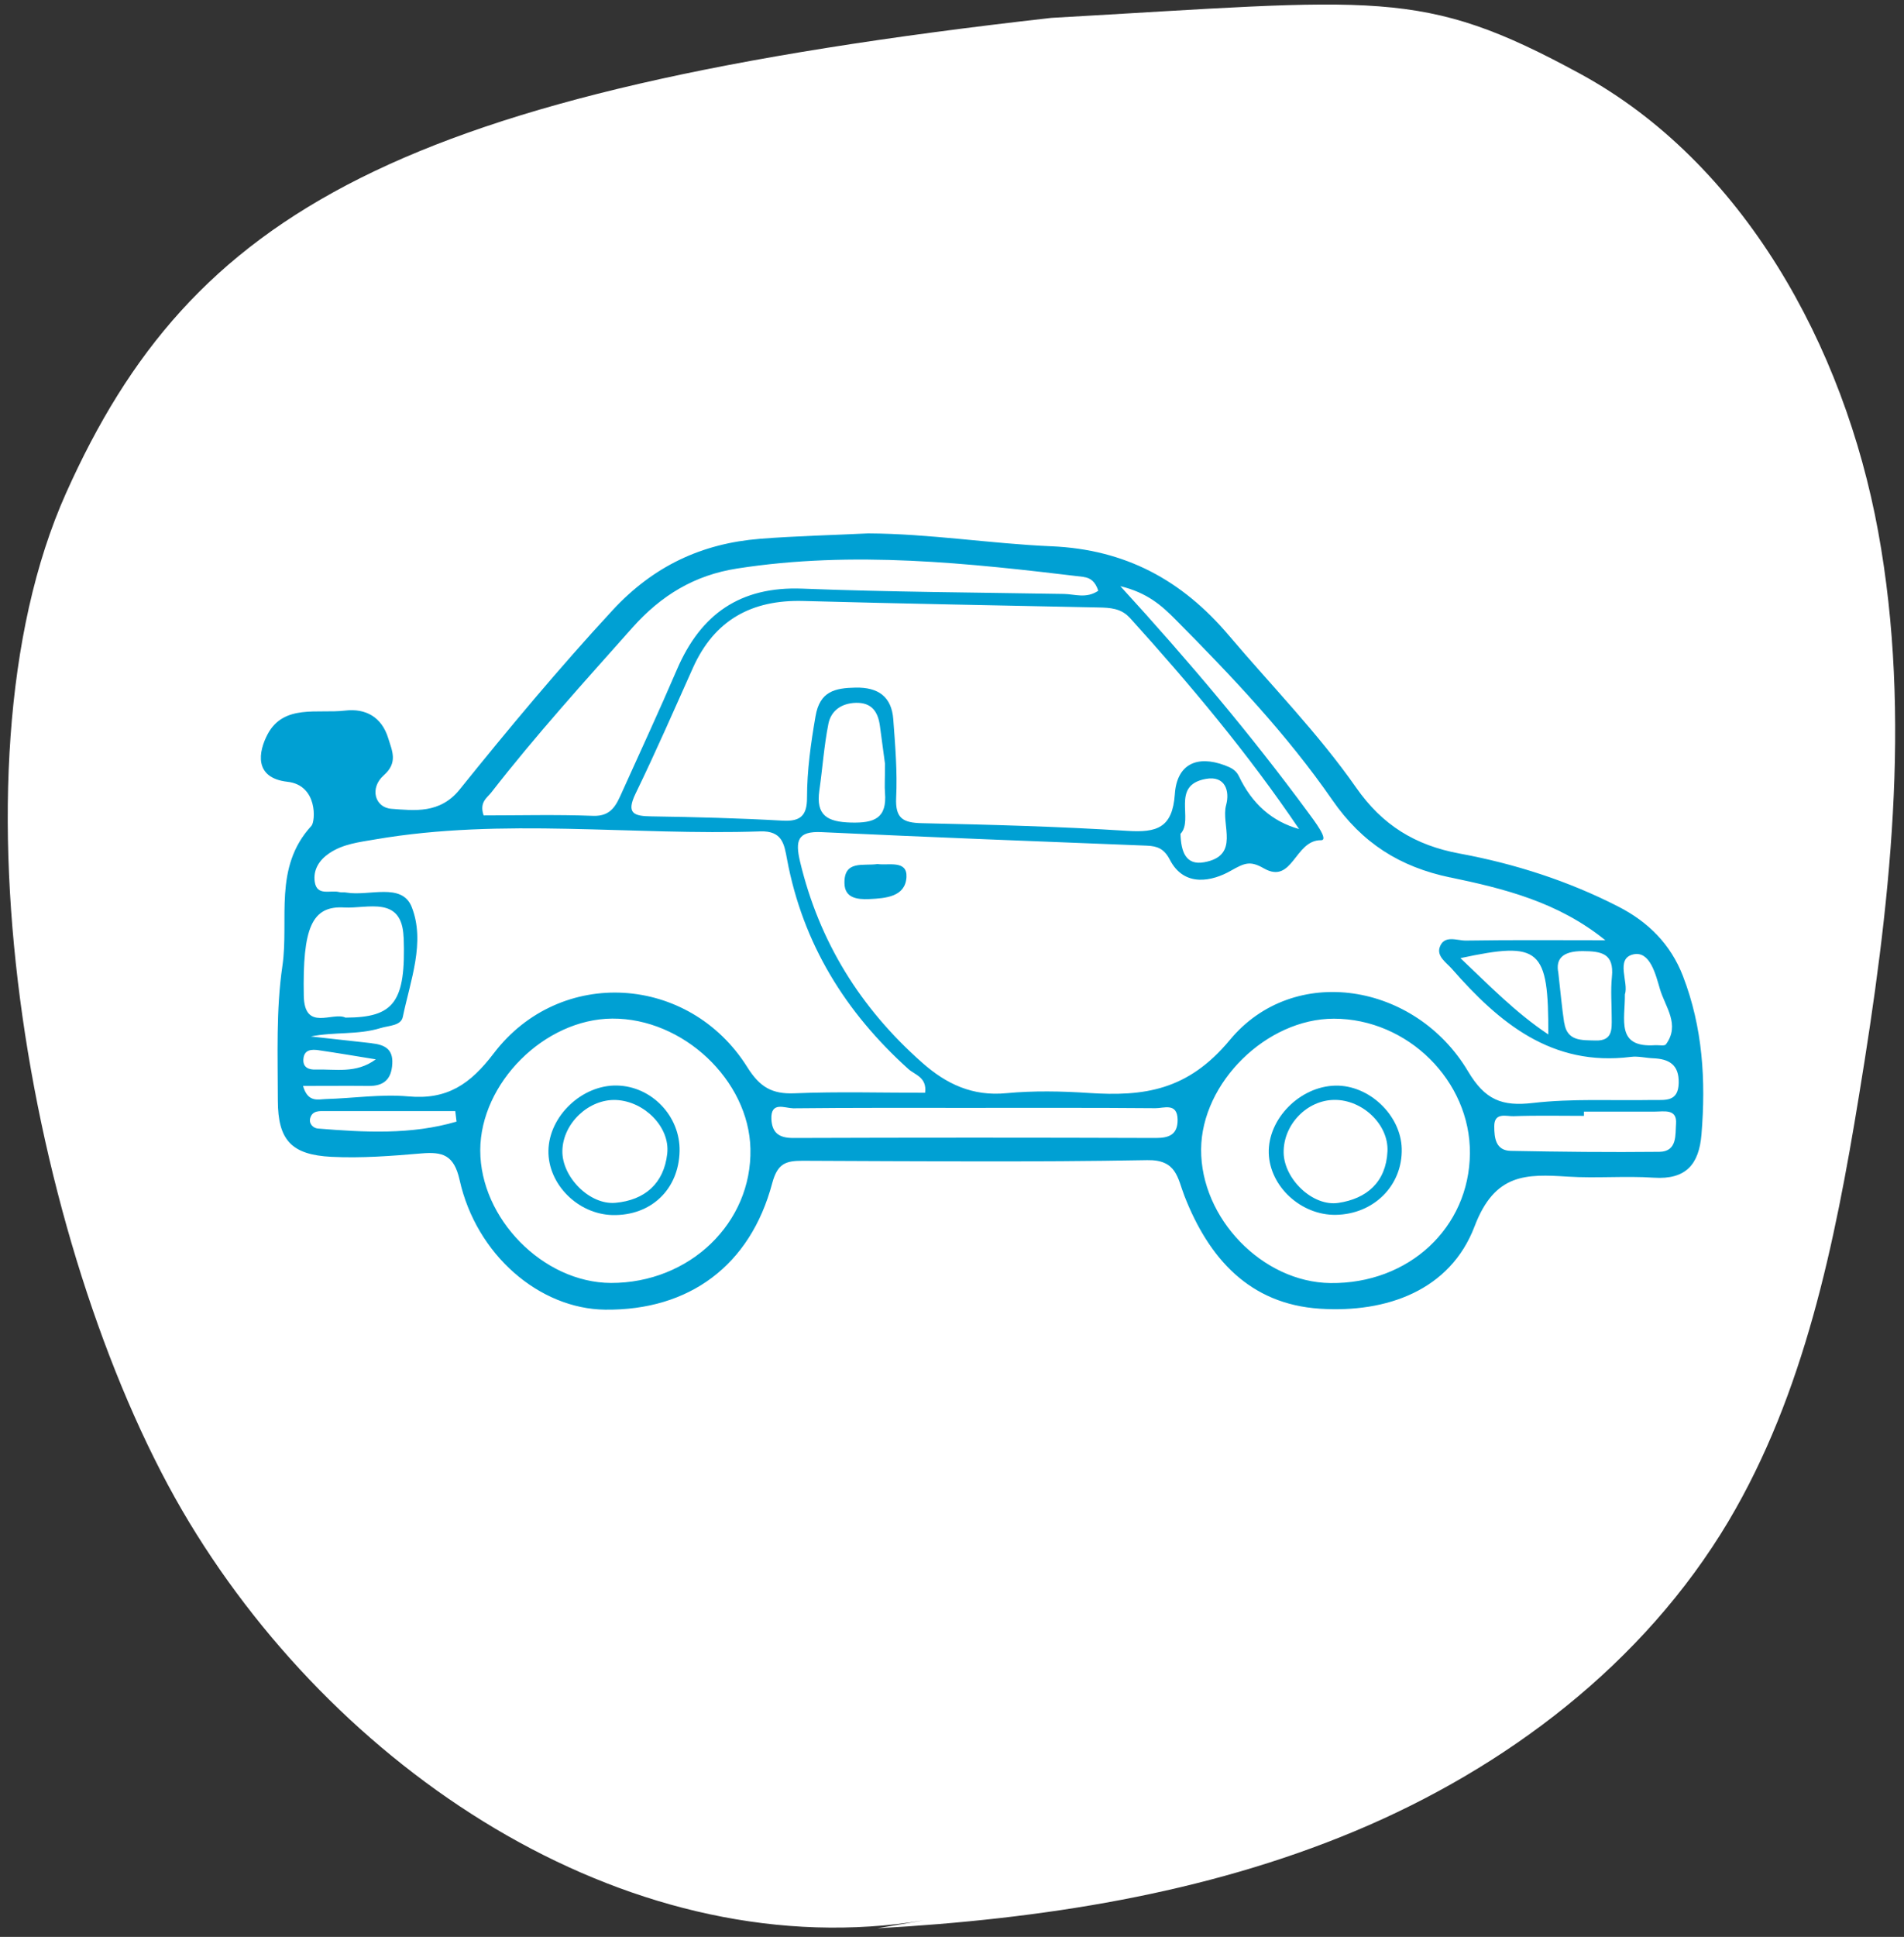
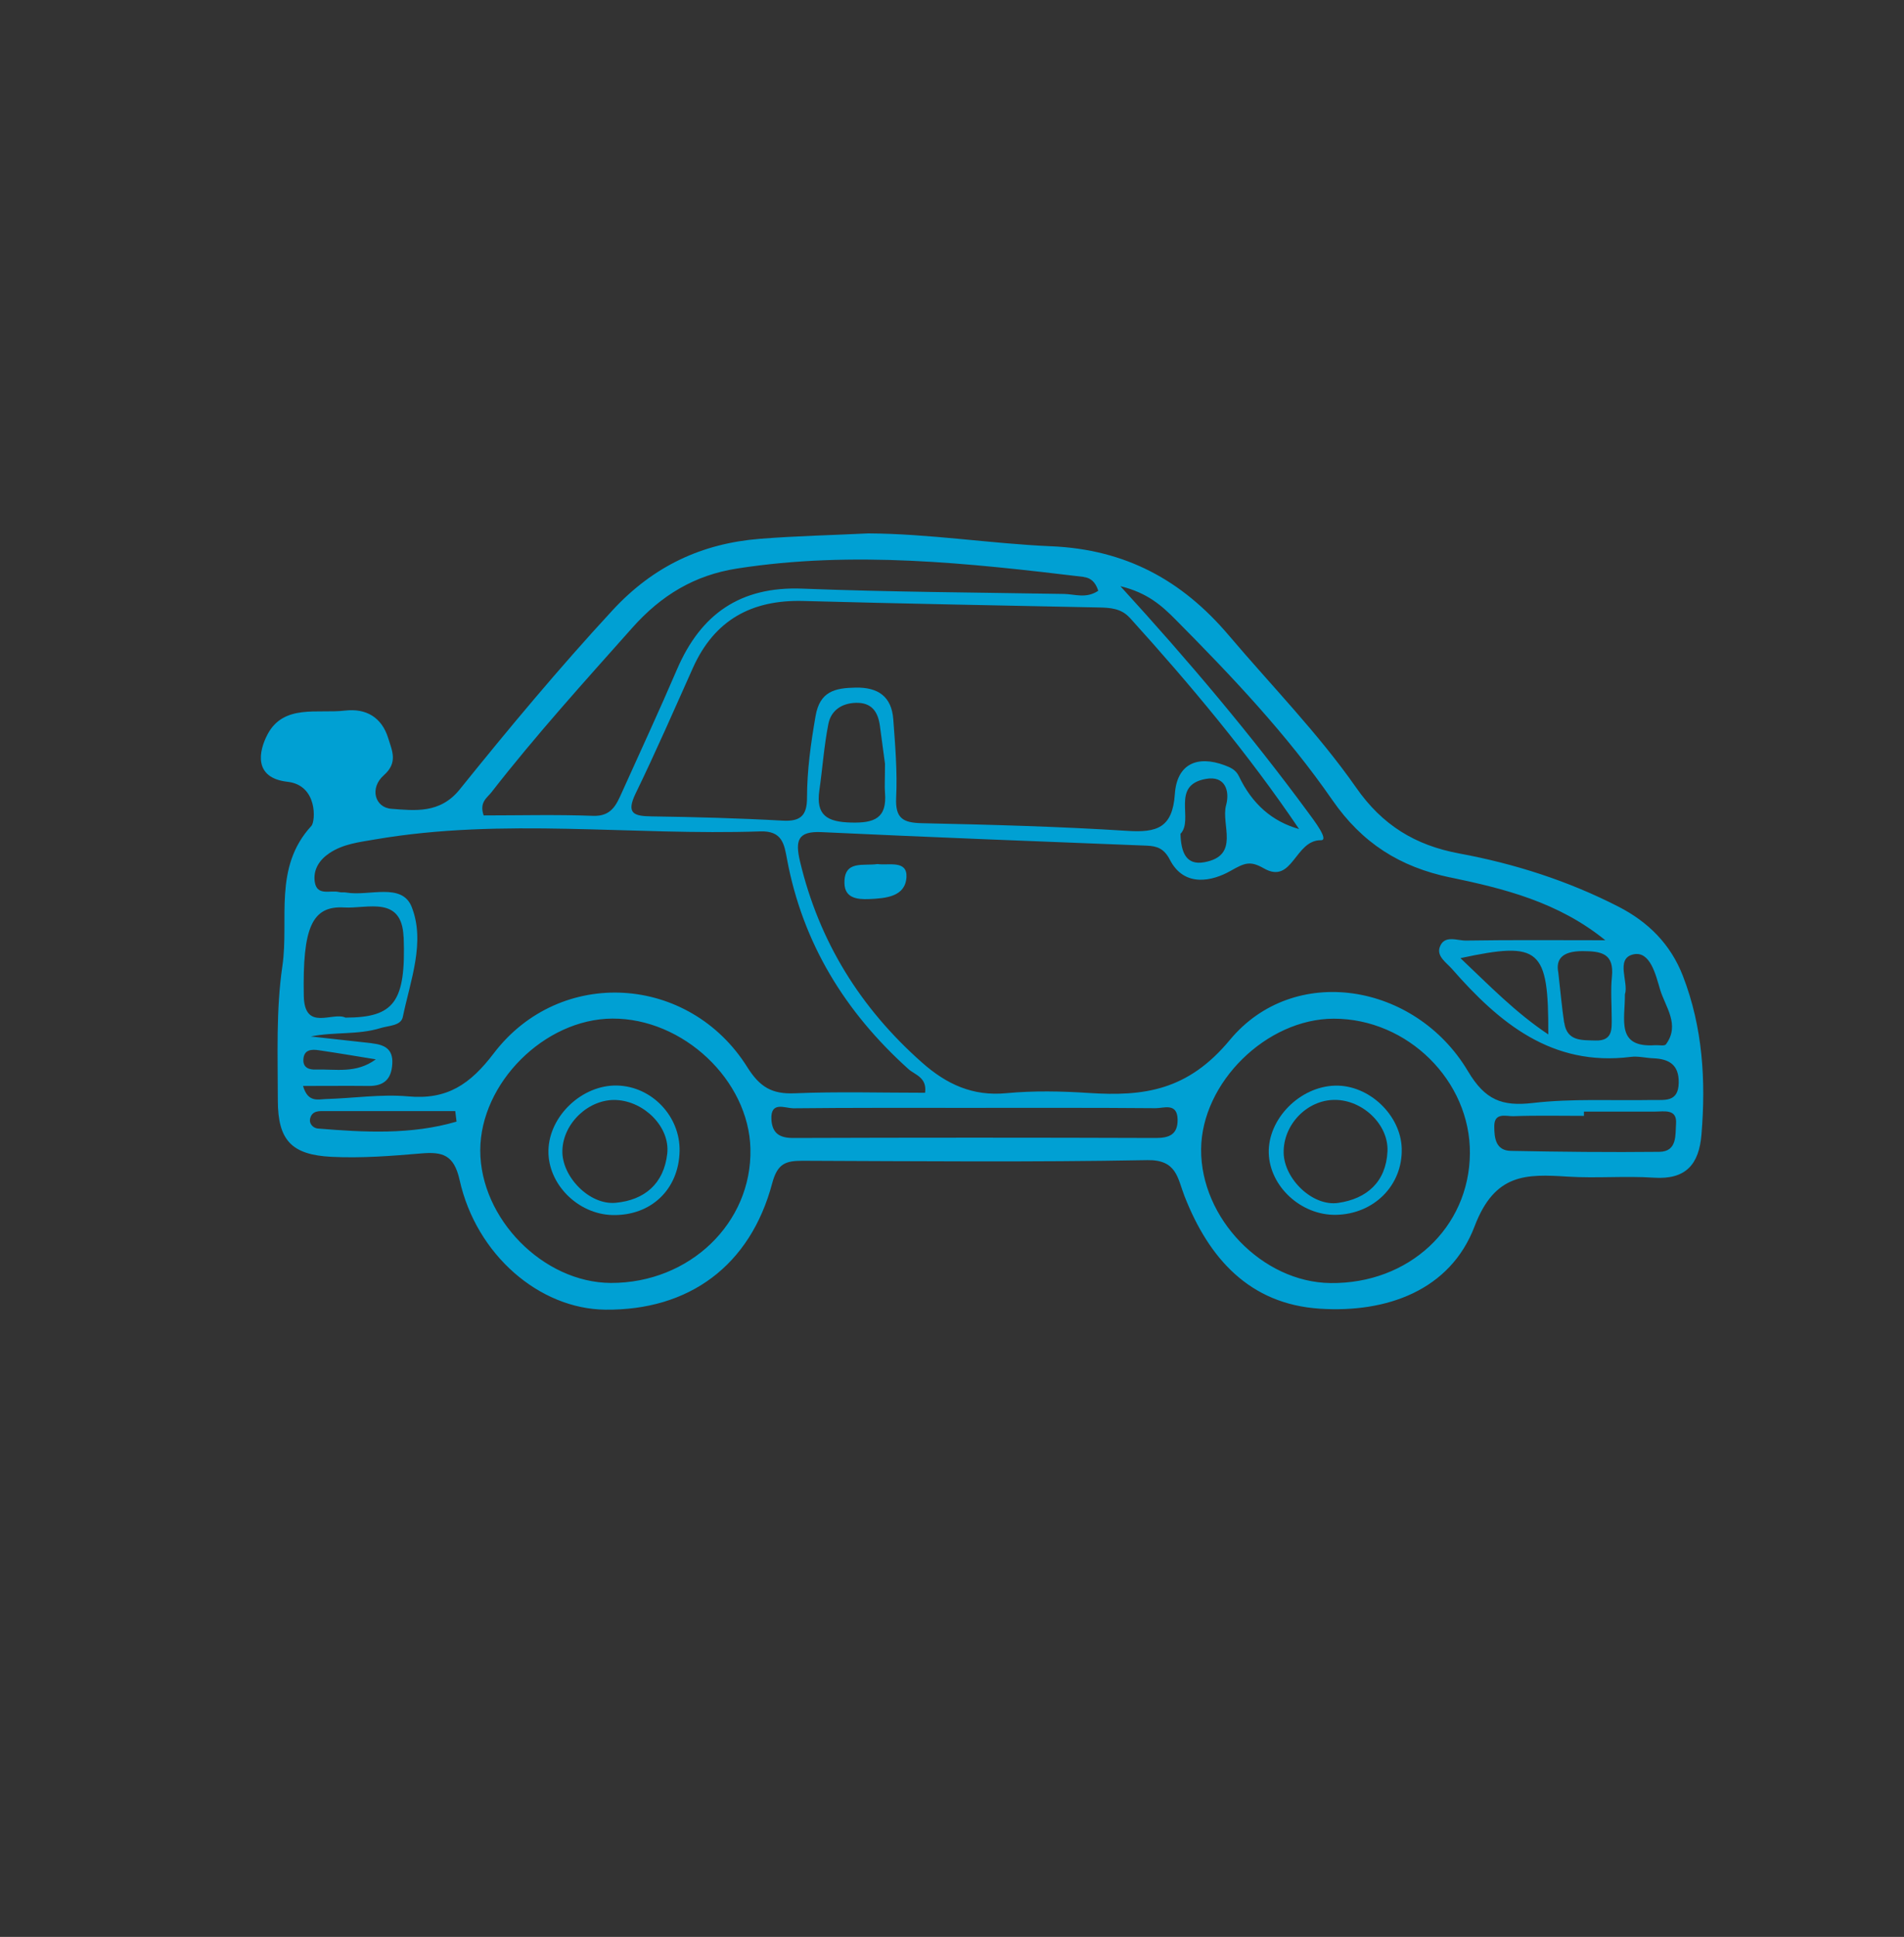
<svg xmlns="http://www.w3.org/2000/svg" id="Layer_1" version="1.1" viewBox="0 0 179 182">
  <rect x="0" y="0" width="179" height="182" fill="#333333" stroke="none" />
  <defs>
    <style>
      .st0 {
        fill: #fff;
      }

      .st1 {
        fill: #00a0d3;
      }
    </style>
  </defs>
  <g id="Page-1">
    <g id="ccf-volunteer-sibs-camp">
-       <path id="Path" class="st0" d="M82.48,181.19c15.32-.86,30.72-3.2,44.9-9.13,14.18-5.93,27.12-15.69,35.12-29.12,7.13-12,10-26.11,12.27-40,2.88-17.51,5-35.52,1.8-53-3.2-17.48-12.72-34.67-28-43C133.57-1.22,129.71-.06,98.84,1.68,37.35,8.6,18,20,6.21,46.33s-3,72.61,11.59,96.73c14.59,24.12,42,41.83,69.08,37.38" />
-     </g>
+       </g>
  </g>
  <g>
    <path class="st1" d="M98.85,51.33c6.92.3,12.24,3.14,16.68,8.38,4.02,4.74,8.4,9.2,11.96,14.29,2.46,3.53,5.55,5.43,9.72,6.2,5.19.96,10.22,2.57,14.94,4.99,2.79,1.43,4.91,3.52,6.07,6.53,1.86,4.82,2.16,9.8,1.74,14.88-.23,2.79-1.45,4.26-4.48,4.06-2.69-.18-5.4.07-8.09-.1-3.93-.25-6.86-.32-8.76,4.67-2.29,6.02-8.26,8.15-14.55,7.74-6.61-.43-10.44-4.73-12.73-10.6-.65-1.67-.72-3.41-3.49-3.36-10.8.2-21.6.1-32.4.06-1.58,0-2.36.24-2.86,2.1-2.06,7.76-7.82,11.98-15.71,11.89-6.17-.07-12.11-5.14-13.68-12.18-.53-2.37-1.6-2.67-3.61-2.5-2.8.24-5.63.46-8.43.32-3.78-.19-5.04-1.57-5.05-5.29,0-4.22-.18-8.5.43-12.65.64-4.38-.88-9.25,2.73-13.16.38-.42.61-3.82-2.25-4.14-3.2-.36-2.73-2.85-1.87-4.47,1.52-2.85,4.72-1.92,7.28-2.22,1.95-.23,3.45.61,4.06,2.6.36,1.18.94,2.28-.42,3.48-1.35,1.19-.85,3.04.73,3.15,2.16.16,4.55.48,6.4-1.81,4.63-5.75,9.36-11.42,14.38-16.85,3.84-4.15,8.38-6.27,13.84-6.71,3.39-.27,6.79-.34,10.19-.51,5.77.03,11.47.96,17.2,1.21ZM136.34,82.45c-4.74-.99-8.28-3.23-11.08-7.27-4.27-6.17-9.45-11.63-14.74-16.96-1.28-1.29-2.63-2.52-5.19-3.14,6.5,7.11,12.28,13.97,17.6,21.19.62.84,2.04,2.69,1.26,2.68-2.48-.03-2.65,4.21-5.38,2.64-1.29-.74-1.81-.5-3.12.24-1.69.96-4.35,1.6-5.71-1.05-.54-1.04-1.18-1.28-2.18-1.32-10.19-.4-20.38-.79-30.56-1.27-2.28-.11-2.48.82-2.03,2.75,1.8,7.55,5.68,13.78,11.47,18.9,2.29,2.03,4.76,3.19,7.94,2.88,2.56-.24,5.17-.19,7.73-.02,5.2.34,9.32-.22,13.27-4.98,6.01-7.25,17.44-5.38,22.39,2.94,1.6,2.69,3.18,3.32,6.1,2.98,3.71-.43,7.49-.21,11.24-.28,1.15-.02,2.44.24,2.47-1.62.03-1.71-.92-2.24-2.41-2.3-.7-.03-1.42-.22-2.1-.13-7.42.93-12.36-3.19-16.81-8.27-.52-.59-1.44-1.17-1.15-2.03.41-1.2,1.63-.62,2.46-.63,4.37-.07,8.74-.03,13.11-.03-4.44-3.6-9.52-4.85-14.6-5.91ZM106.19,58.03c-.79-.87-1.84-.93-2.91-.95-9.25-.19-18.51-.36-27.76-.61-4.84-.13-8.35,1.78-10.37,6.27-1.77,3.95-3.5,7.92-5.39,11.81-.92,1.9-.17,2.14,1.51,2.16,4.1.06,8.2.17,12.3.4,1.71.1,2.3-.5,2.3-2.15,0-2.57.36-5.12.8-7.66.4-2.35,1.83-2.65,3.76-2.69,2.13-.04,3.39.84,3.55,2.98.18,2.45.39,4.92.27,7.36-.09,1.94.63,2.36,2.41,2.4,6.44.14,12.89.31,19.32.72,2.77.18,4.25-.27,4.47-3.45.19-2.82,2.08-3.68,4.69-2.71.55.21,1.04.42,1.33,1.02q1.86,3.91,5.66,4.97c-4.77-7.06-10.22-13.56-15.93-19.87ZM34.94,98.03c1.16.13,2.03.5,1.94,1.93-.08,1.46-.8,2.1-2.24,2.08-2.01-.02-4.01,0-6.15,0,.46,1.59,1.41,1.25,2.15,1.23,2.58-.07,5.18-.48,7.73-.25,3.67.34,5.84-1.14,8.06-4.06,6.23-8.16,18.37-7.4,23.83,1.32,1.17,1.86,2.31,2.54,4.44,2.45,4.08-.17,8.17-.05,12.27-.05.2-1.46-.98-1.69-1.57-2.23-5.94-5.35-9.93-11.8-11.41-19.72-.26-1.4-.44-2.68-2.51-2.61-12.06.41-24.16-1.31-36.19.75-1.5.26-3.02.42-4.33,1.3-.95.64-1.53,1.56-1.37,2.68.2,1.39,1.47.76,2.29.97.22.06.47,0,.7.05,2.11.36,5.2-.97,6.12,1.34,1.31,3.3-.12,6.92-.83,10.34-.17.84-1.31.81-2.09,1.05-2.14.66-4.33.34-6.56.79,1.9.21,3.8.42,5.7.63ZM125.4,95.72c-6.33,0-12.44,6.01-12.48,12.28-.04,6.48,5.77,12.49,12.16,12.56,7.36.09,13.05-5.2,13.11-12.18.06-6.81-5.85-12.66-12.79-12.66ZM45.15,108.09c0,6.42,5.92,12.43,12.28,12.46,7.39.02,13.28-5.63,13.12-12.61-.15-6.45-6.34-12.27-12.99-12.23-6.37.04-12.4,6.06-12.41,12.38ZM101.89,54.21c-10.84-1.3-21.67-2.49-32.59-.79-3.99.62-7.12,2.5-9.84,5.55-4.52,5.08-9.09,10.12-13.27,15.49-.39.5-1.15.92-.72,2.16,3.35,0,6.83-.09,10.3.04,1.72.06,2.18-1.05,2.71-2.23,1.73-3.84,3.51-7.67,5.17-11.54,2.24-5.2,5.95-7.8,11.77-7.58,8.2.32,16.42.36,24.62.5,1.02.02,2.08.46,3.21-.3-.28-.89-.78-1.22-1.36-1.29ZM74.52,104.13c-.73,0-2.08-.68-2,1.04.07,1.27.71,1.76,2.04,1.76,11.37-.04,22.75-.04,34.12,0,1.27,0,2.05-.35,2.03-1.74-.03-1.61-1.31-1.05-2.08-1.06-5.86-.05-11.72-.03-17.59-.03-5.51,0-11.02-.02-16.53.04ZM37.94,88.05c-.15-3.94-3.41-2.65-5.58-2.78-3.04-.18-3.92,1.9-3.8,8.29.06,3.41,2.71,1.48,3.92,2.06,4.57-.01,5.69-1.45,5.47-7.57ZM82.72,68.19c-.18-1.31-.77-2.19-2.26-2.15-1.35.04-2.33.73-2.58,1.97-.41,2.06-.55,4.17-.85,6.25-.34,2.35.73,2.97,2.97,3.03,2.2.06,3.4-.4,3.2-2.81-.05-.58,0-1.17,0-2.72-.07-.56-.27-2.06-.48-3.57ZM142.28,104.88c-.67.02-1.81-.4-1.8.96,0,1.08.13,2.27,1.55,2.3,4.66.09,9.31.14,13.97.09,1.71-.02,1.49-1.63,1.57-2.65.1-1.42-1.12-1.13-2.03-1.13-2.21,0-4.42,0-6.63,0v.4c-2.21,0-4.42-.05-6.63.03ZM147.06,96.09c.26,1.77,1.64,1.64,2.94,1.68,1.61.05,1.53-1.06,1.52-2.13,0-1.28-.11-2.58.02-3.85.22-2.21-.98-2.41-2.76-2.42-1.93,0-2.53.77-2.28,2.02.22,1.92.34,3.32.55,4.7ZM137.3,90.03c2.75,2.6,5.17,5.11,8.26,7.17.02-8.08-.76-8.78-8.26-7.17ZM155.61,98.21c.35-.02.88.1,1.01-.08,1.36-1.85-.07-3.52-.56-5.18-.4-1.35-.93-3.64-2.52-3.27-1.71.4-.39,2.65-.78,3.76.03,2.35-.88,5.03,2.85,4.77ZM113.21,81.02c3.42-.62,1.55-3.53,2.06-5.37.36-1.3-.07-2.8-1.91-2.46-3.34.6-1.09,3.82-2.38,5.16.05,1.72.52,2.98,2.23,2.67ZM30.61,104.4c-.56,0-1.23-.07-1.44.65-.16.55.29.95.7.99,4.4.36,8.8.6,13.05-.65-.04-.33-.08-.66-.12-.99-4.06,0-8.13,0-12.19,0ZM30.01,98.69c-.71-.11-1.45-.09-1.49.89-.03.77.58.94,1.16.92,1.87-.06,3.79.41,5.65-.96-1.78-.29-3.55-.59-5.33-.85Z" />
    <path class="st1" d="M82.49,81.19c-1.32.2-3.15-.4-3.1,1.81.03,1.37,1.16,1.53,2.32,1.48,1.58-.07,3.41-.22,3.51-2.07.08-1.62-1.69-1.07-2.72-1.22Z" />
    <path class="st1" d="M131.78,107.92c.09,3.46-2.61,6.17-6.2,6.23-3.26.05-6.21-2.66-6.3-5.8-.09-3.21,2.92-6.27,6.26-6.34,3.17-.07,6.16,2.77,6.24,5.92ZM125.81,113.03c2.68-.39,4.49-1.96,4.63-4.84.12-2.53-2.35-4.85-4.96-4.84-2.61,0-4.86,2.34-4.8,4.99.06,2.45,2.72,5.04,5.13,4.69Z" />
    <path class="st1" d="M57.58,114.17c-3.26-.08-6.08-2.91-6.02-6.06.06-3.25,3.17-6.19,6.46-6.11,3.26.08,5.94,2.89,5.87,6.17-.08,3.6-2.69,6.08-6.31,6ZM57.87,113.02c2.73-.25,4.55-1.8,4.86-4.63.27-2.48-2.14-4.9-4.79-5.03-2.57-.12-5.01,2.17-5.07,4.76-.06,2.43,2.53,5.12,4.99,4.9Z" />
  </g>
</svg>